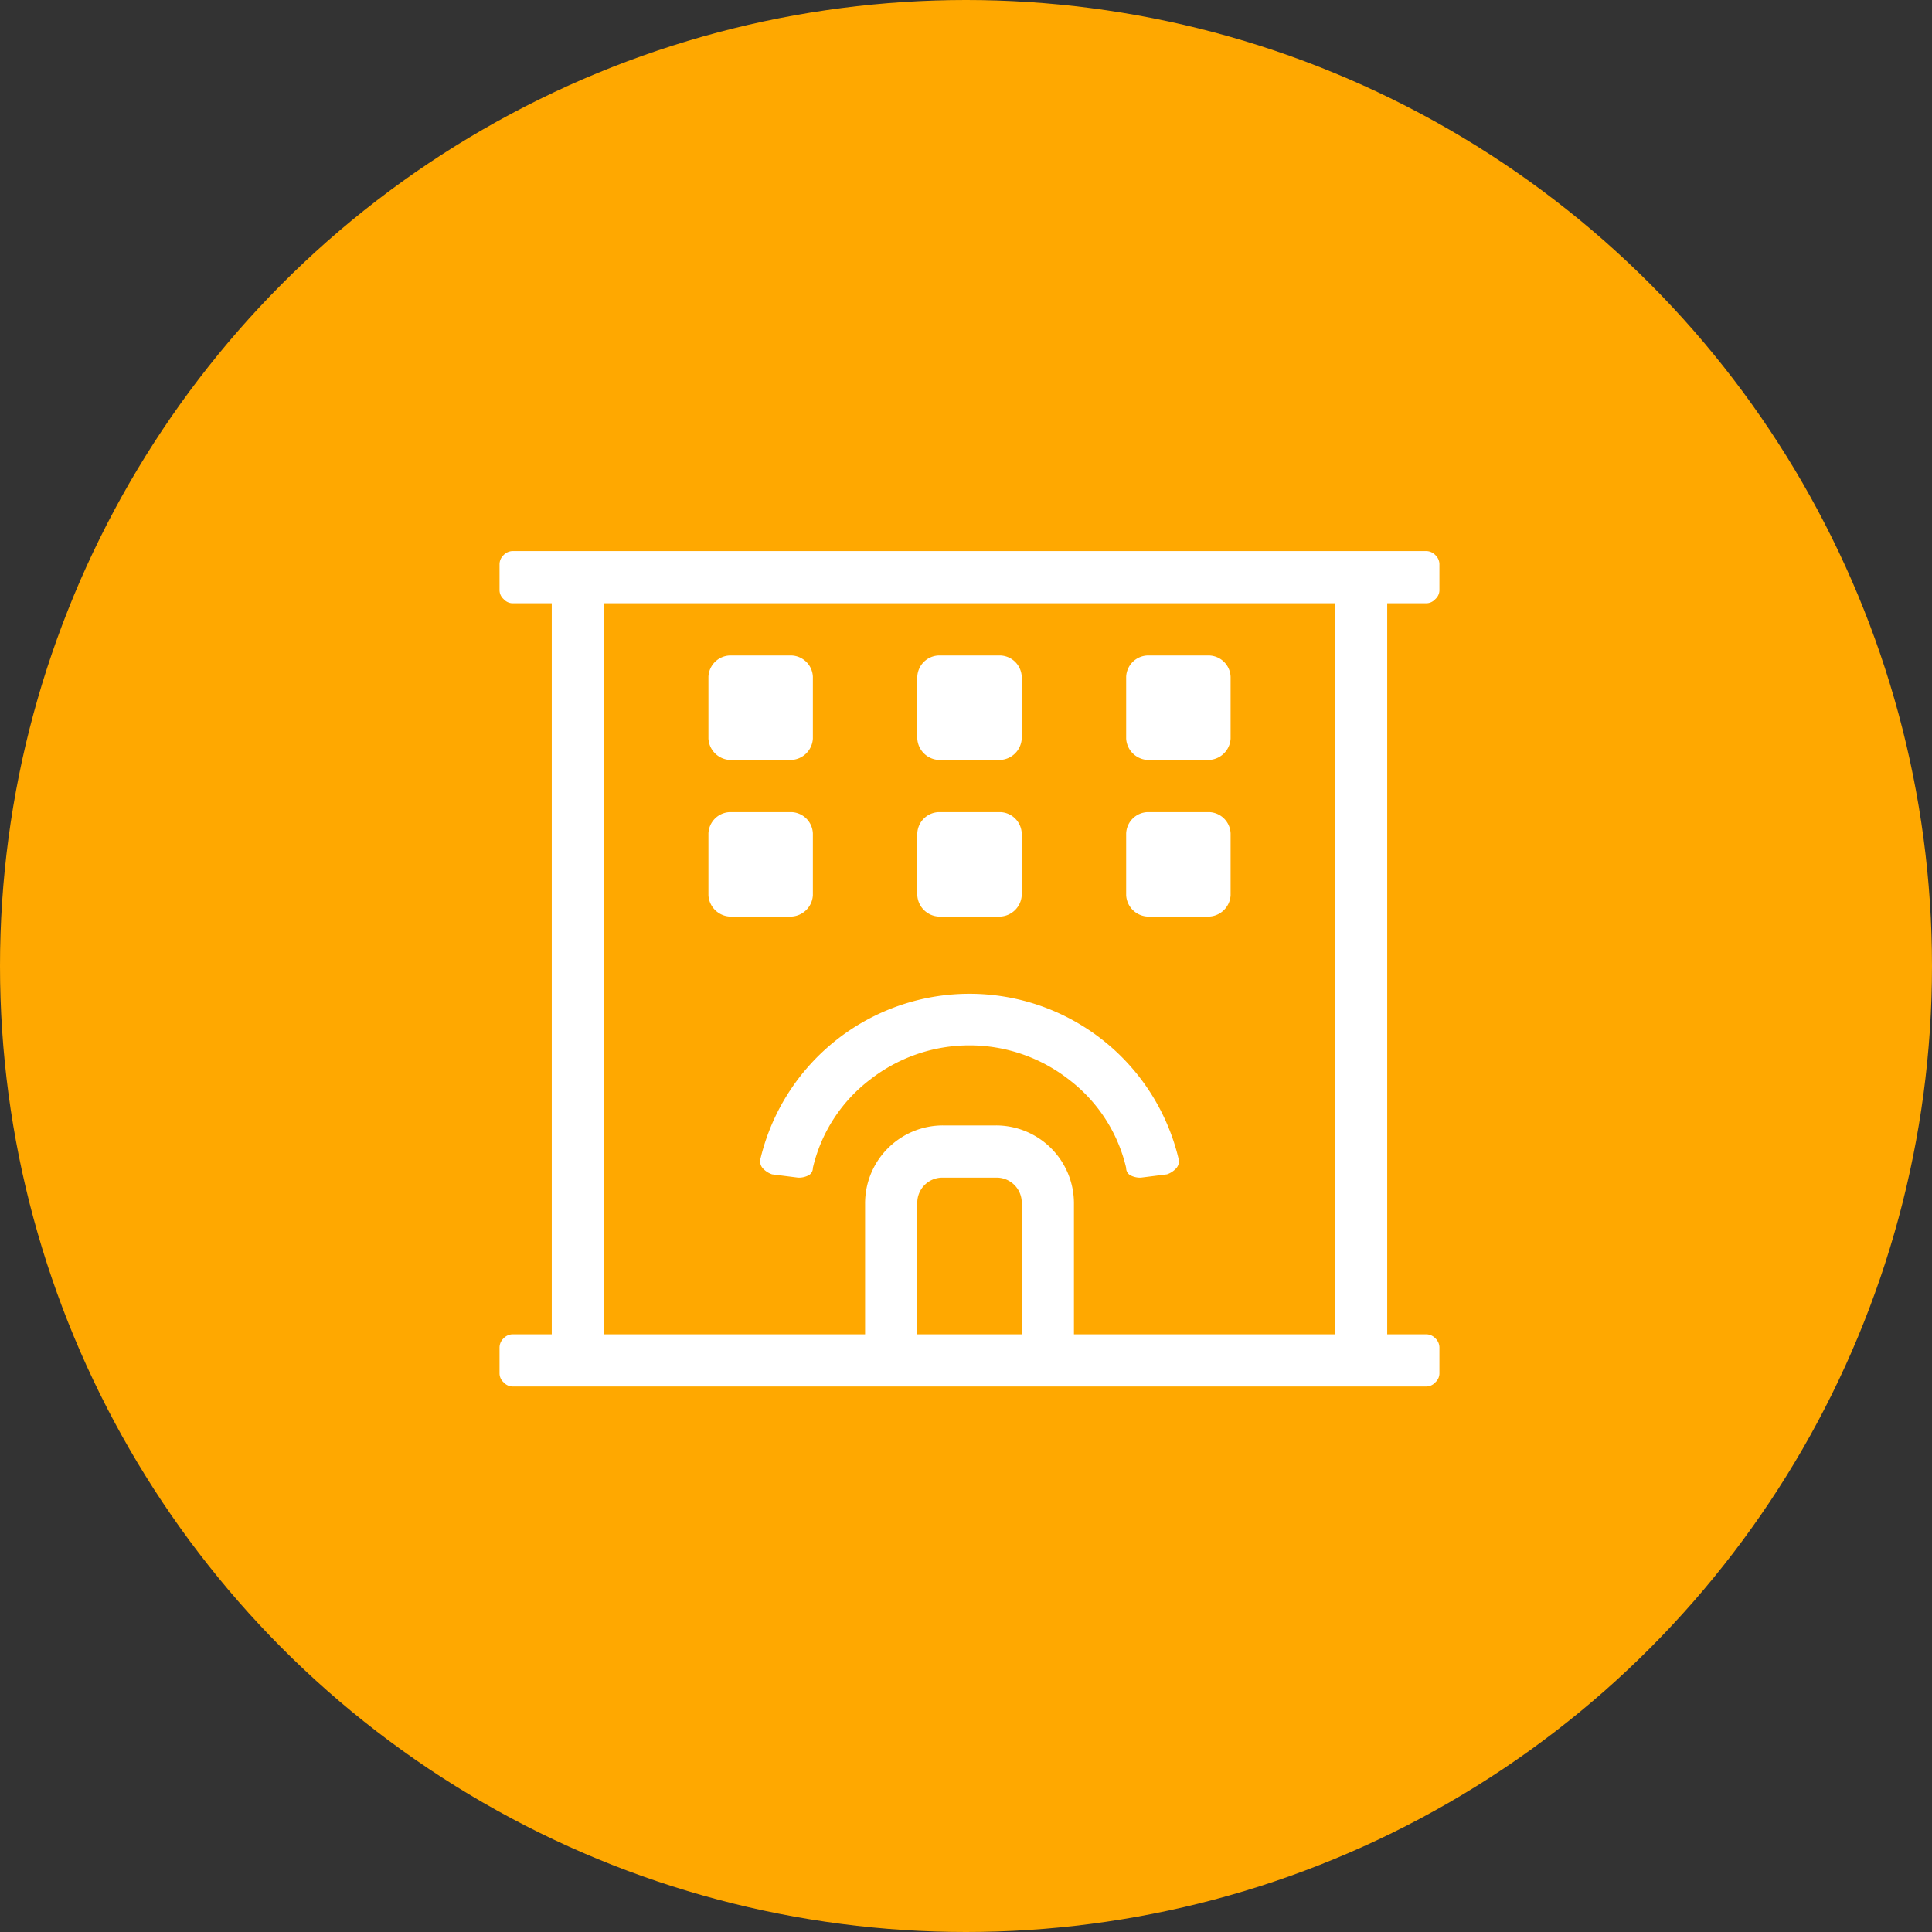
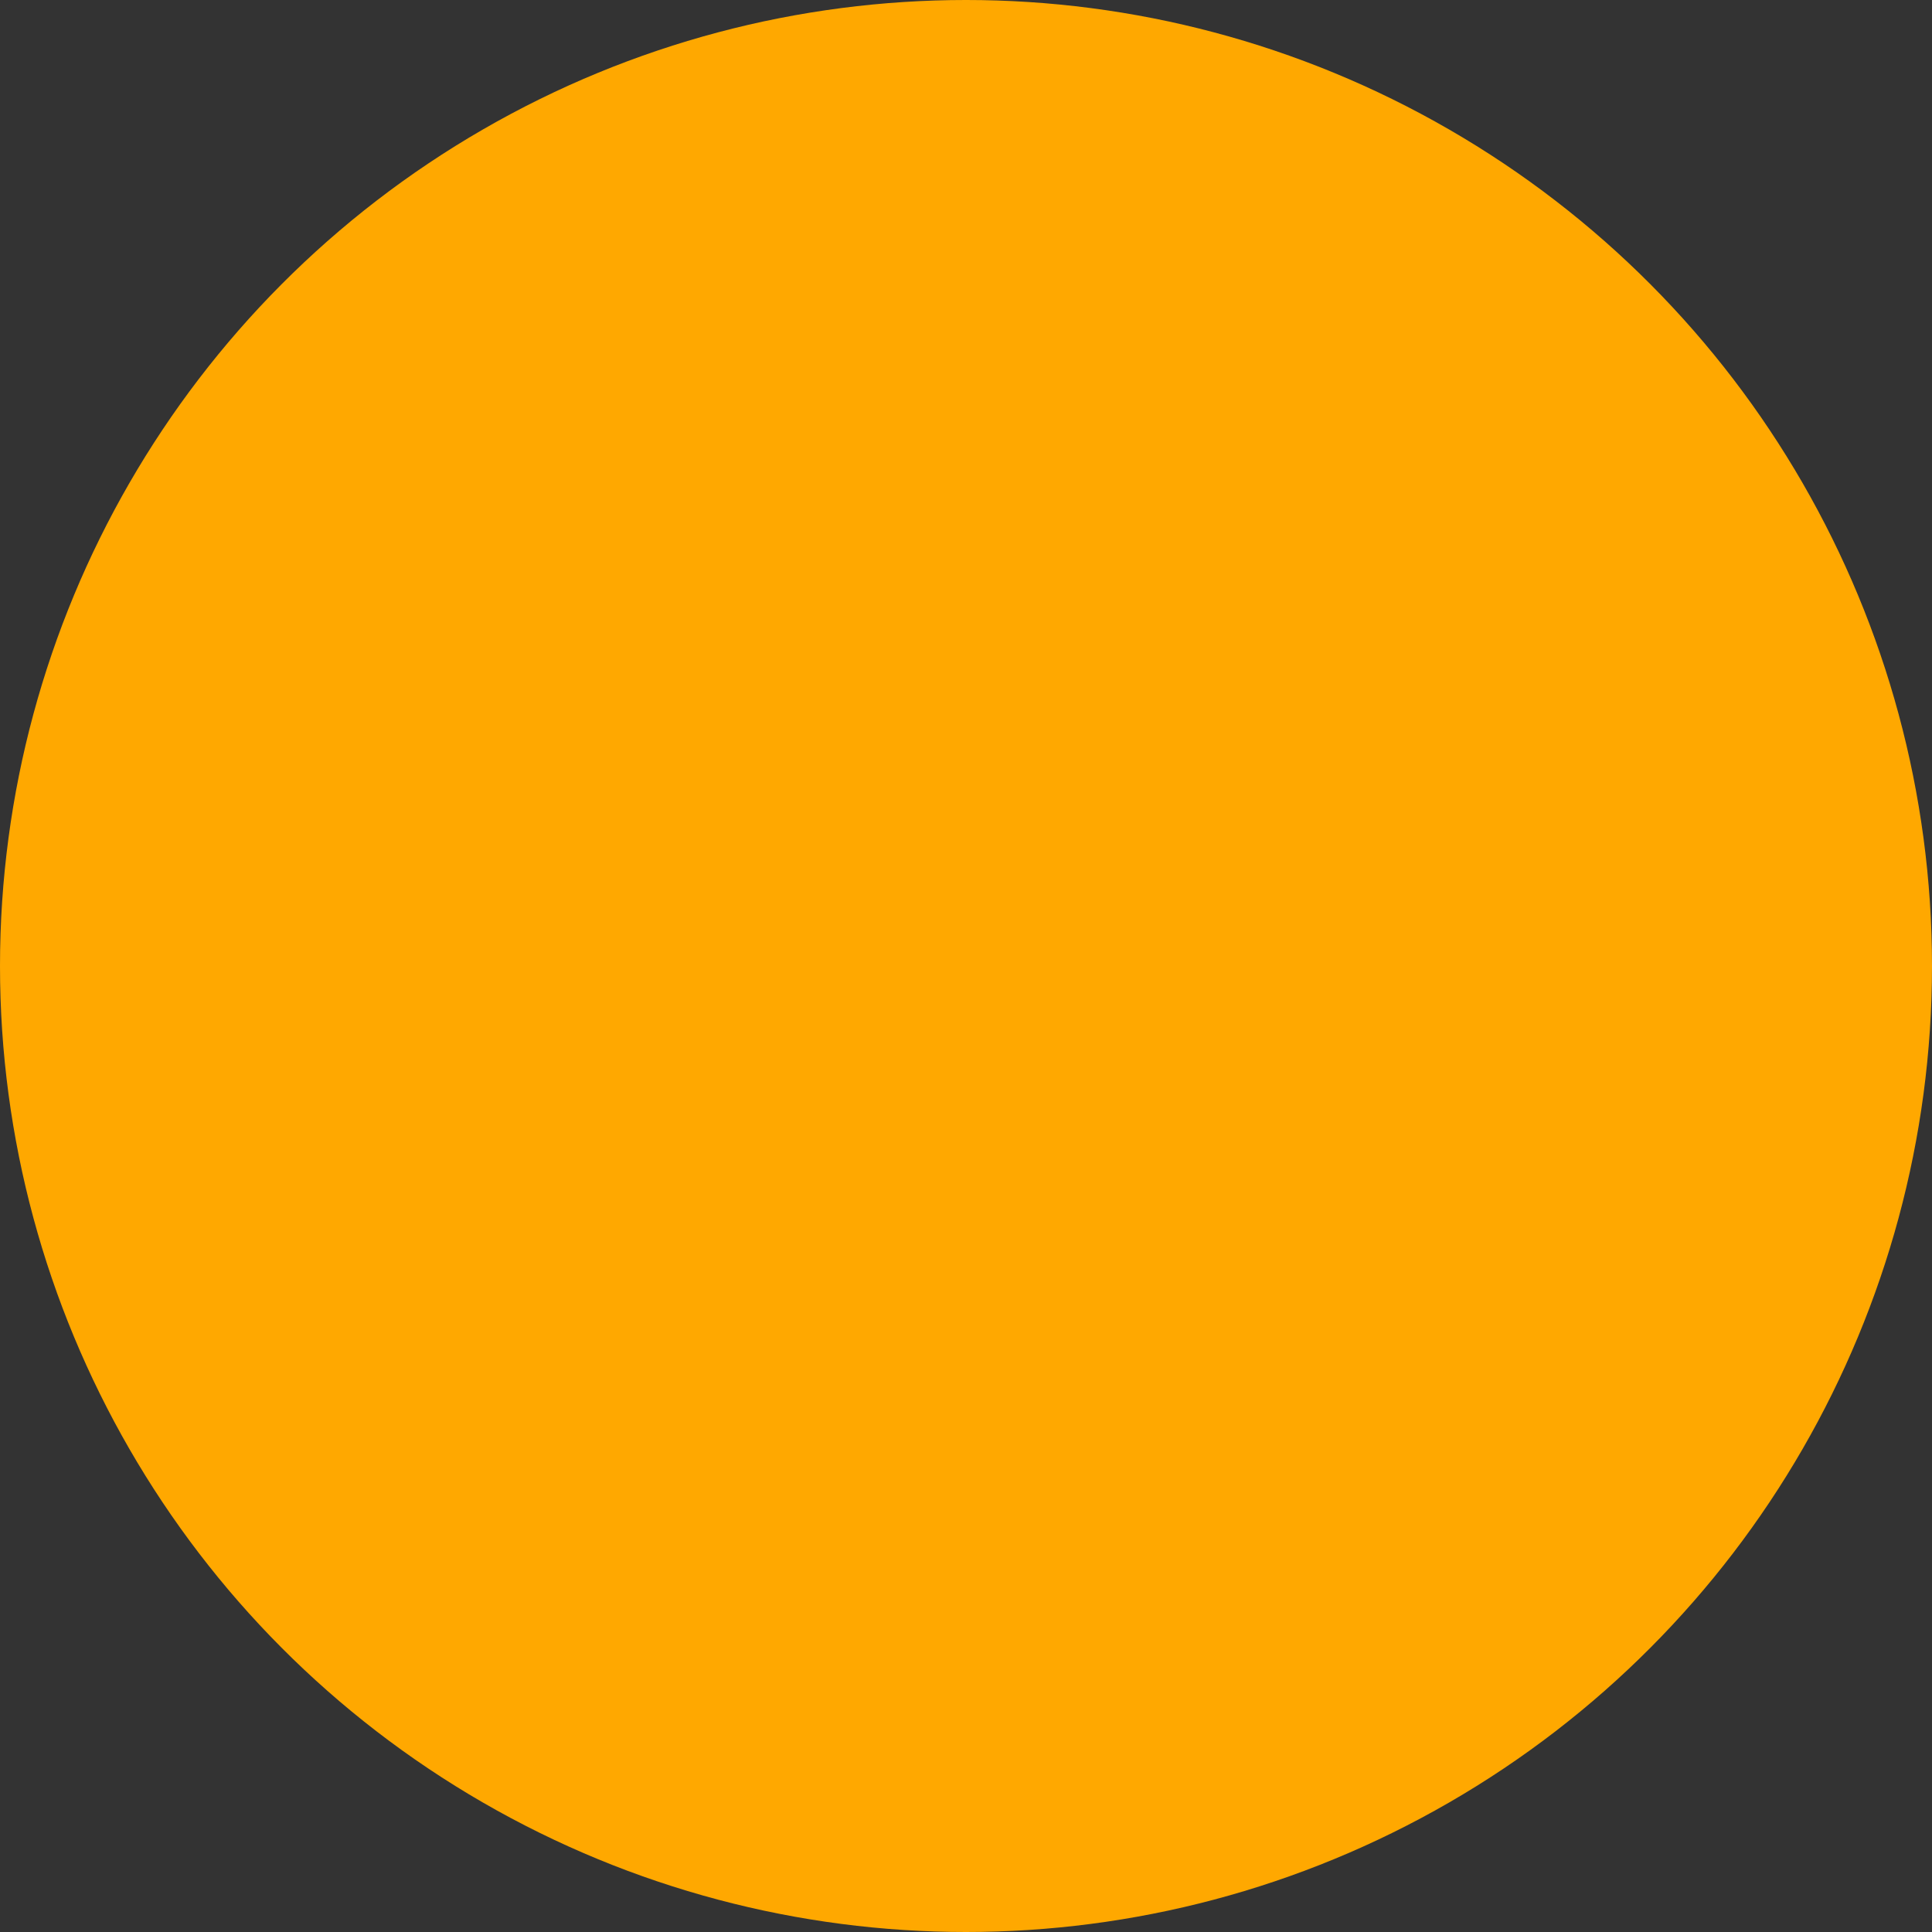
<svg xmlns="http://www.w3.org/2000/svg" id="Group_2_copy" data-name="Group 2 copy" width="111" height="111" viewBox="0 0 111 111">
  <rect x="0" y="0" width="111" height="111" fill="#333333" stroke="none" />
  <defs>
    <style> .cls-1 { fill: #ffa800; } .cls-2 { fill: #fff; fill-rule: evenodd; } </style>
  </defs>
  <circle id="Ellipse_1_copy" data-name="Ellipse 1 copy" class="cls-1" cx="55.5" cy="55.5" r="55.5" />
-   <path id="_" data-name="" class="cls-2" d="M251.92,3779.66a1.3,1.3,0,0,1-1.218-1.22v-3.56a1.276,1.276,0,0,1,1.218-1.22h3.563a1.276,1.276,0,0,1,1.219,1.22v3.56a1.3,1.3,0,0,1-1.219,1.22H251.92Zm-12-9a1.3,1.3,0,0,1-1.218-1.22v-3.56a1.276,1.276,0,0,1,1.218-1.22h3.563a1.276,1.276,0,0,1,1.219,1.22v3.56a1.3,1.3,0,0,1-1.219,1.22H239.92Zm12,0a1.3,1.3,0,0,1-1.218-1.22v-3.56a1.276,1.276,0,0,1,1.218-1.22h3.563a1.276,1.276,0,0,1,1.219,1.22v3.56a1.3,1.3,0,0,1-1.219,1.22H251.92Zm-24,0a1.3,1.3,0,0,1-1.218-1.22v-3.56a1.276,1.276,0,0,1,1.218-1.22h3.563a1.276,1.276,0,0,1,1.219,1.22v3.56a1.3,1.3,0,0,1-1.219,1.22H227.92Zm12,9a1.3,1.3,0,0,1-1.218-1.22v-3.56a1.276,1.276,0,0,1,1.218-1.22h3.563a1.276,1.276,0,0,1,1.219,1.22v3.56a1.3,1.3,0,0,1-1.219,1.22H239.92Zm28.032-18H265.7v42h2.25a0.736,0.736,0,0,1,.515.23,0.726,0.726,0,0,1,.235.52v1.5a0.689,0.689,0,0,1-.235.51,0.709,0.709,0,0,1-.515.24h-52.5a0.709,0.709,0,0,1-.516-0.24,0.691,0.691,0,0,1-.234-0.51v-1.5a0.729,0.729,0,0,1,.234-0.52,0.736,0.736,0,0,1,.516-0.23h2.25v-42h-2.25a0.709,0.709,0,0,1-.516-0.24,0.691,0.691,0,0,1-.234-0.51v-1.5a0.729,0.729,0,0,1,.234-0.52,0.736,0.736,0,0,1,.516-0.23h52.5a0.736,0.736,0,0,1,.515.23,0.726,0.726,0,0,1,.235.52v1.5a0.689,0.689,0,0,1-.235.51A0.709,0.709,0,0,1,267.952,3761.66Zm-23.25,42v-7.5a1.442,1.442,0,0,0-1.5-1.5h-3a1.442,1.442,0,0,0-1.5,1.5v7.5h6Zm18,0v-42h-42v42h15v-7.5a4.476,4.476,0,0,1,4.5-4.5h3a4.478,4.478,0,0,1,4.5,4.5v7.5h15Zm-34.782-24a1.3,1.3,0,0,1-1.218-1.22v-3.56a1.276,1.276,0,0,1,1.218-1.22h3.563a1.276,1.276,0,0,1,1.219,1.22v3.56a1.3,1.3,0,0,1-1.219,1.22H227.92Zm2.438,14.81a1.256,1.256,0,0,1-.516-0.33,0.6,0.6,0,0,1-.14-0.61,12.349,12.349,0,0,1,24,0,0.6,0.6,0,0,1-.141.61,1.25,1.25,0,0,1-.516.33l-1.5.19a1.209,1.209,0,0,1-.609-0.14,0.473,0.473,0,0,1-.234-0.42,8.918,8.918,0,0,0-3.282-5.07,9.285,9.285,0,0,0-11.437,0,8.917,8.917,0,0,0-3.281,5.07,0.471,0.471,0,0,1-.235.42,1.209,1.209,0,0,1-.609.14Z" transform="translate(-186 -3727)" />
</svg>